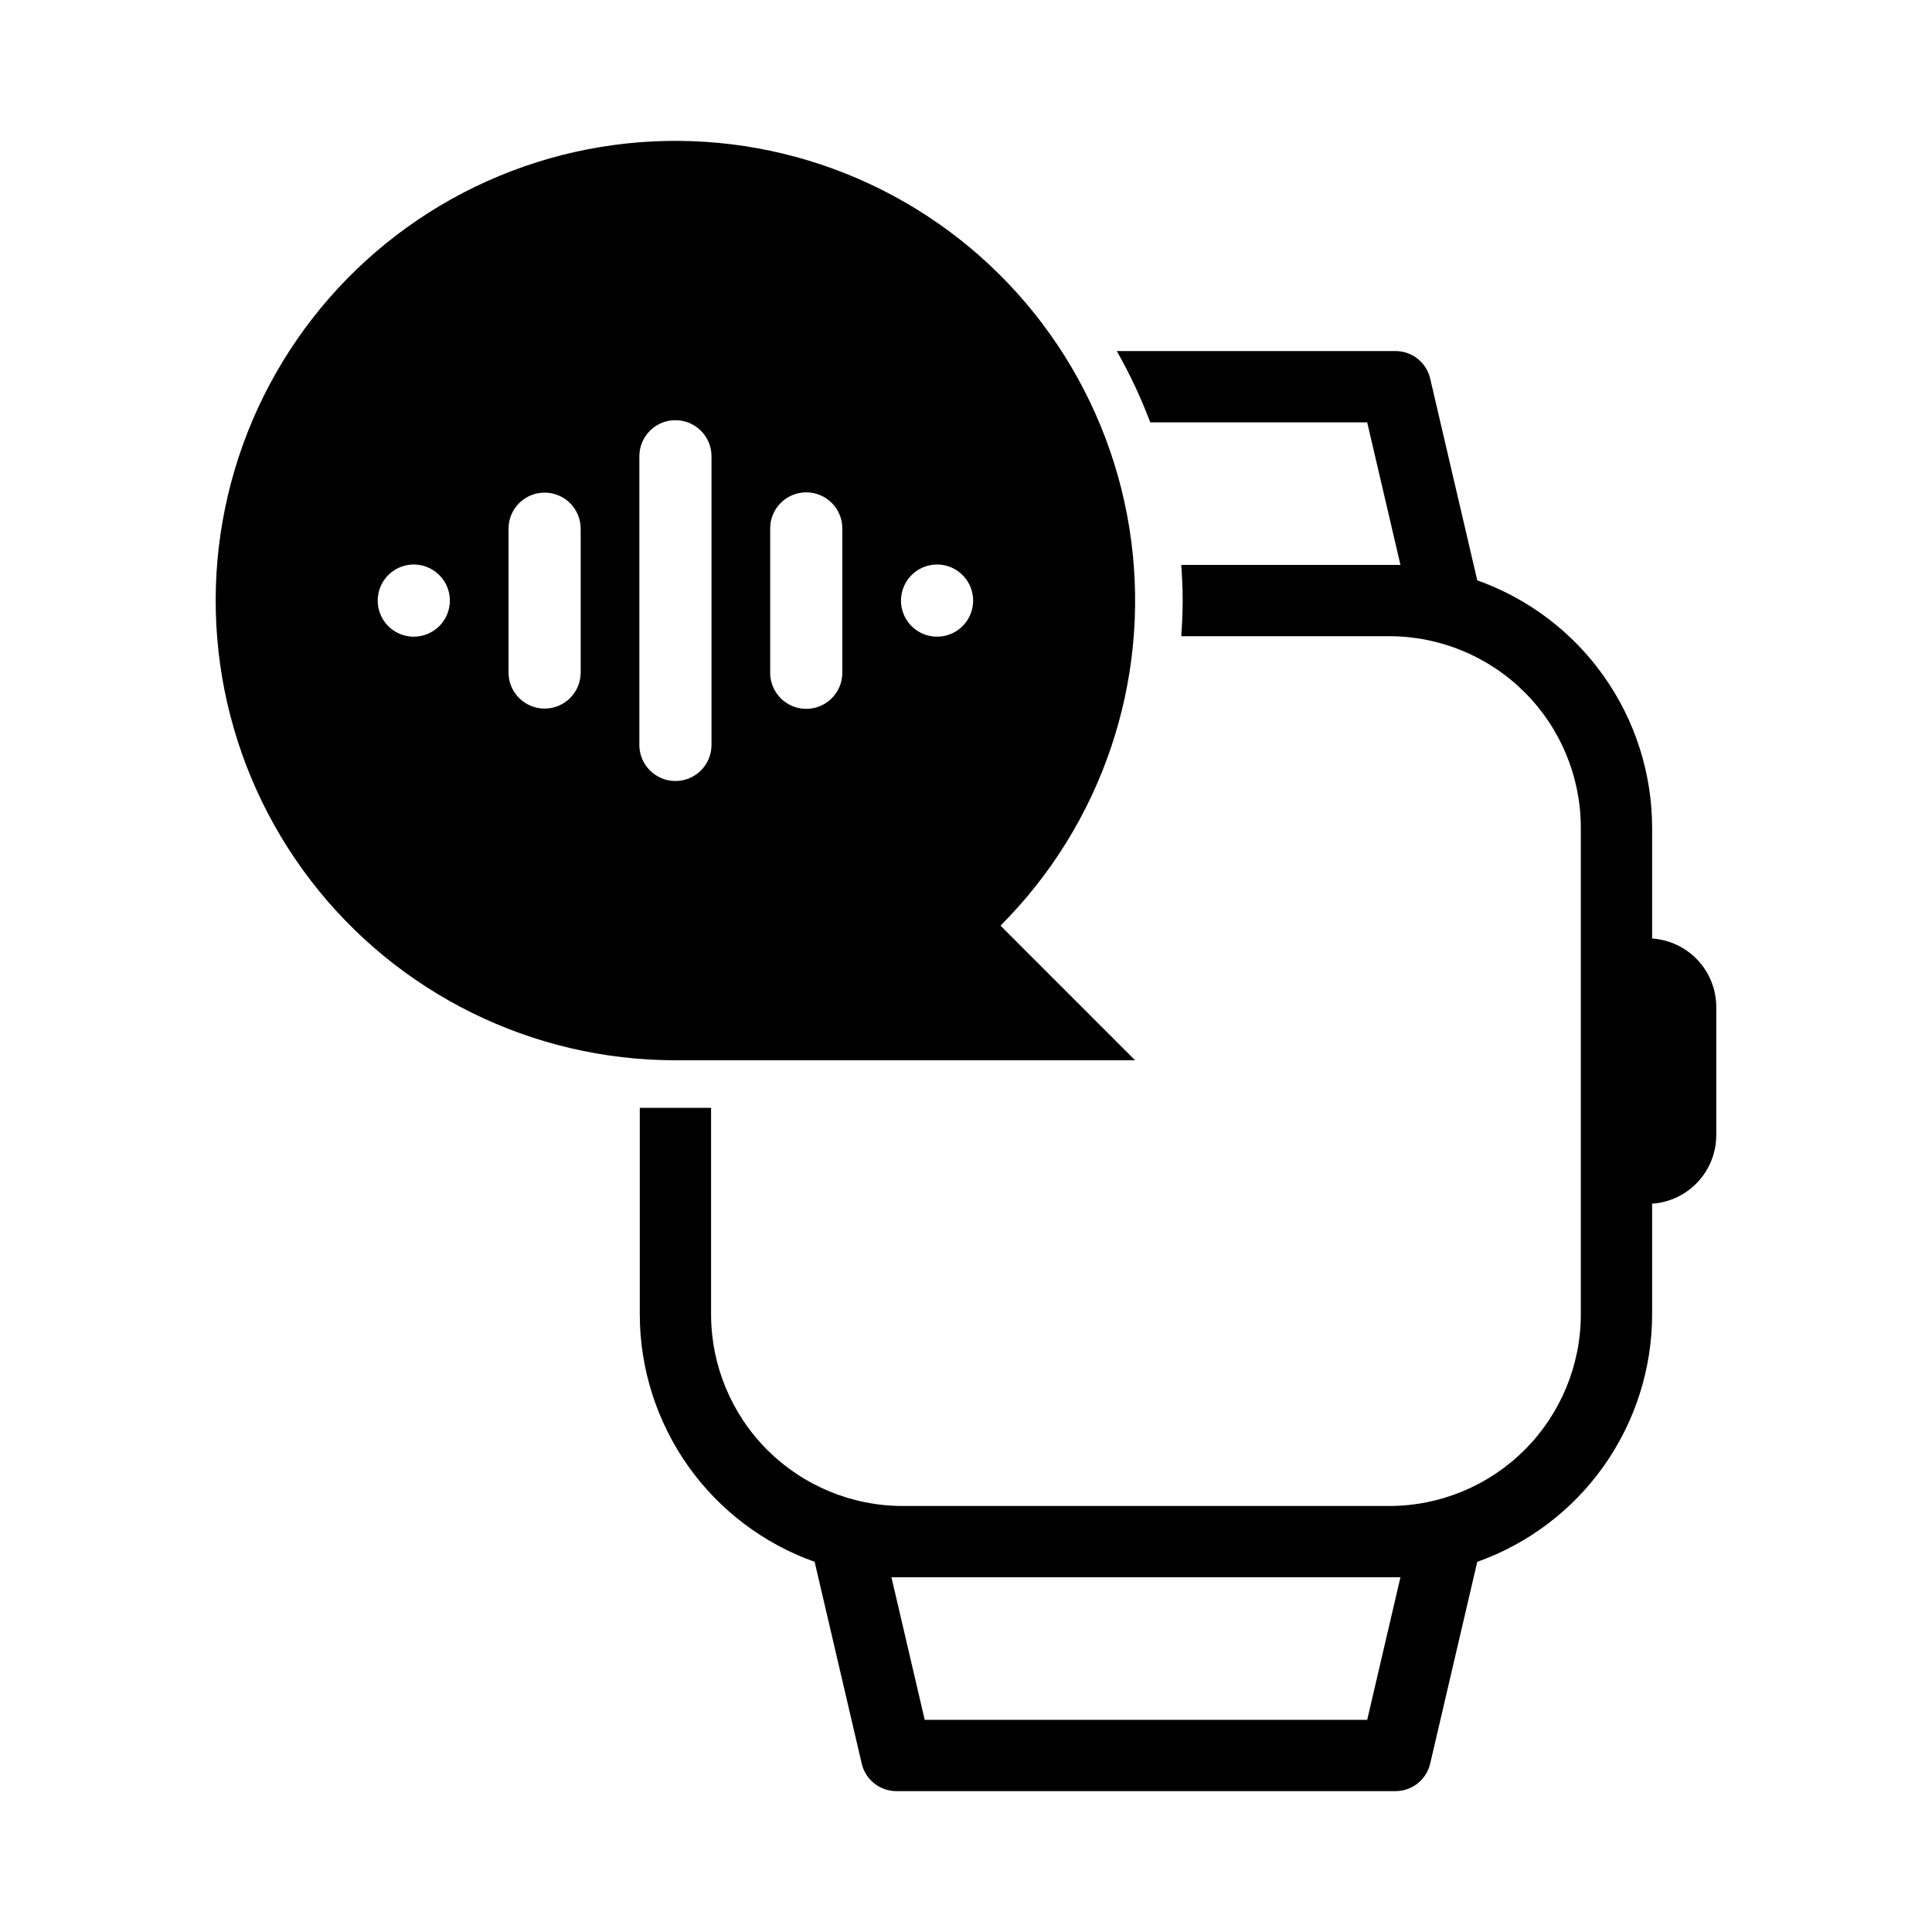
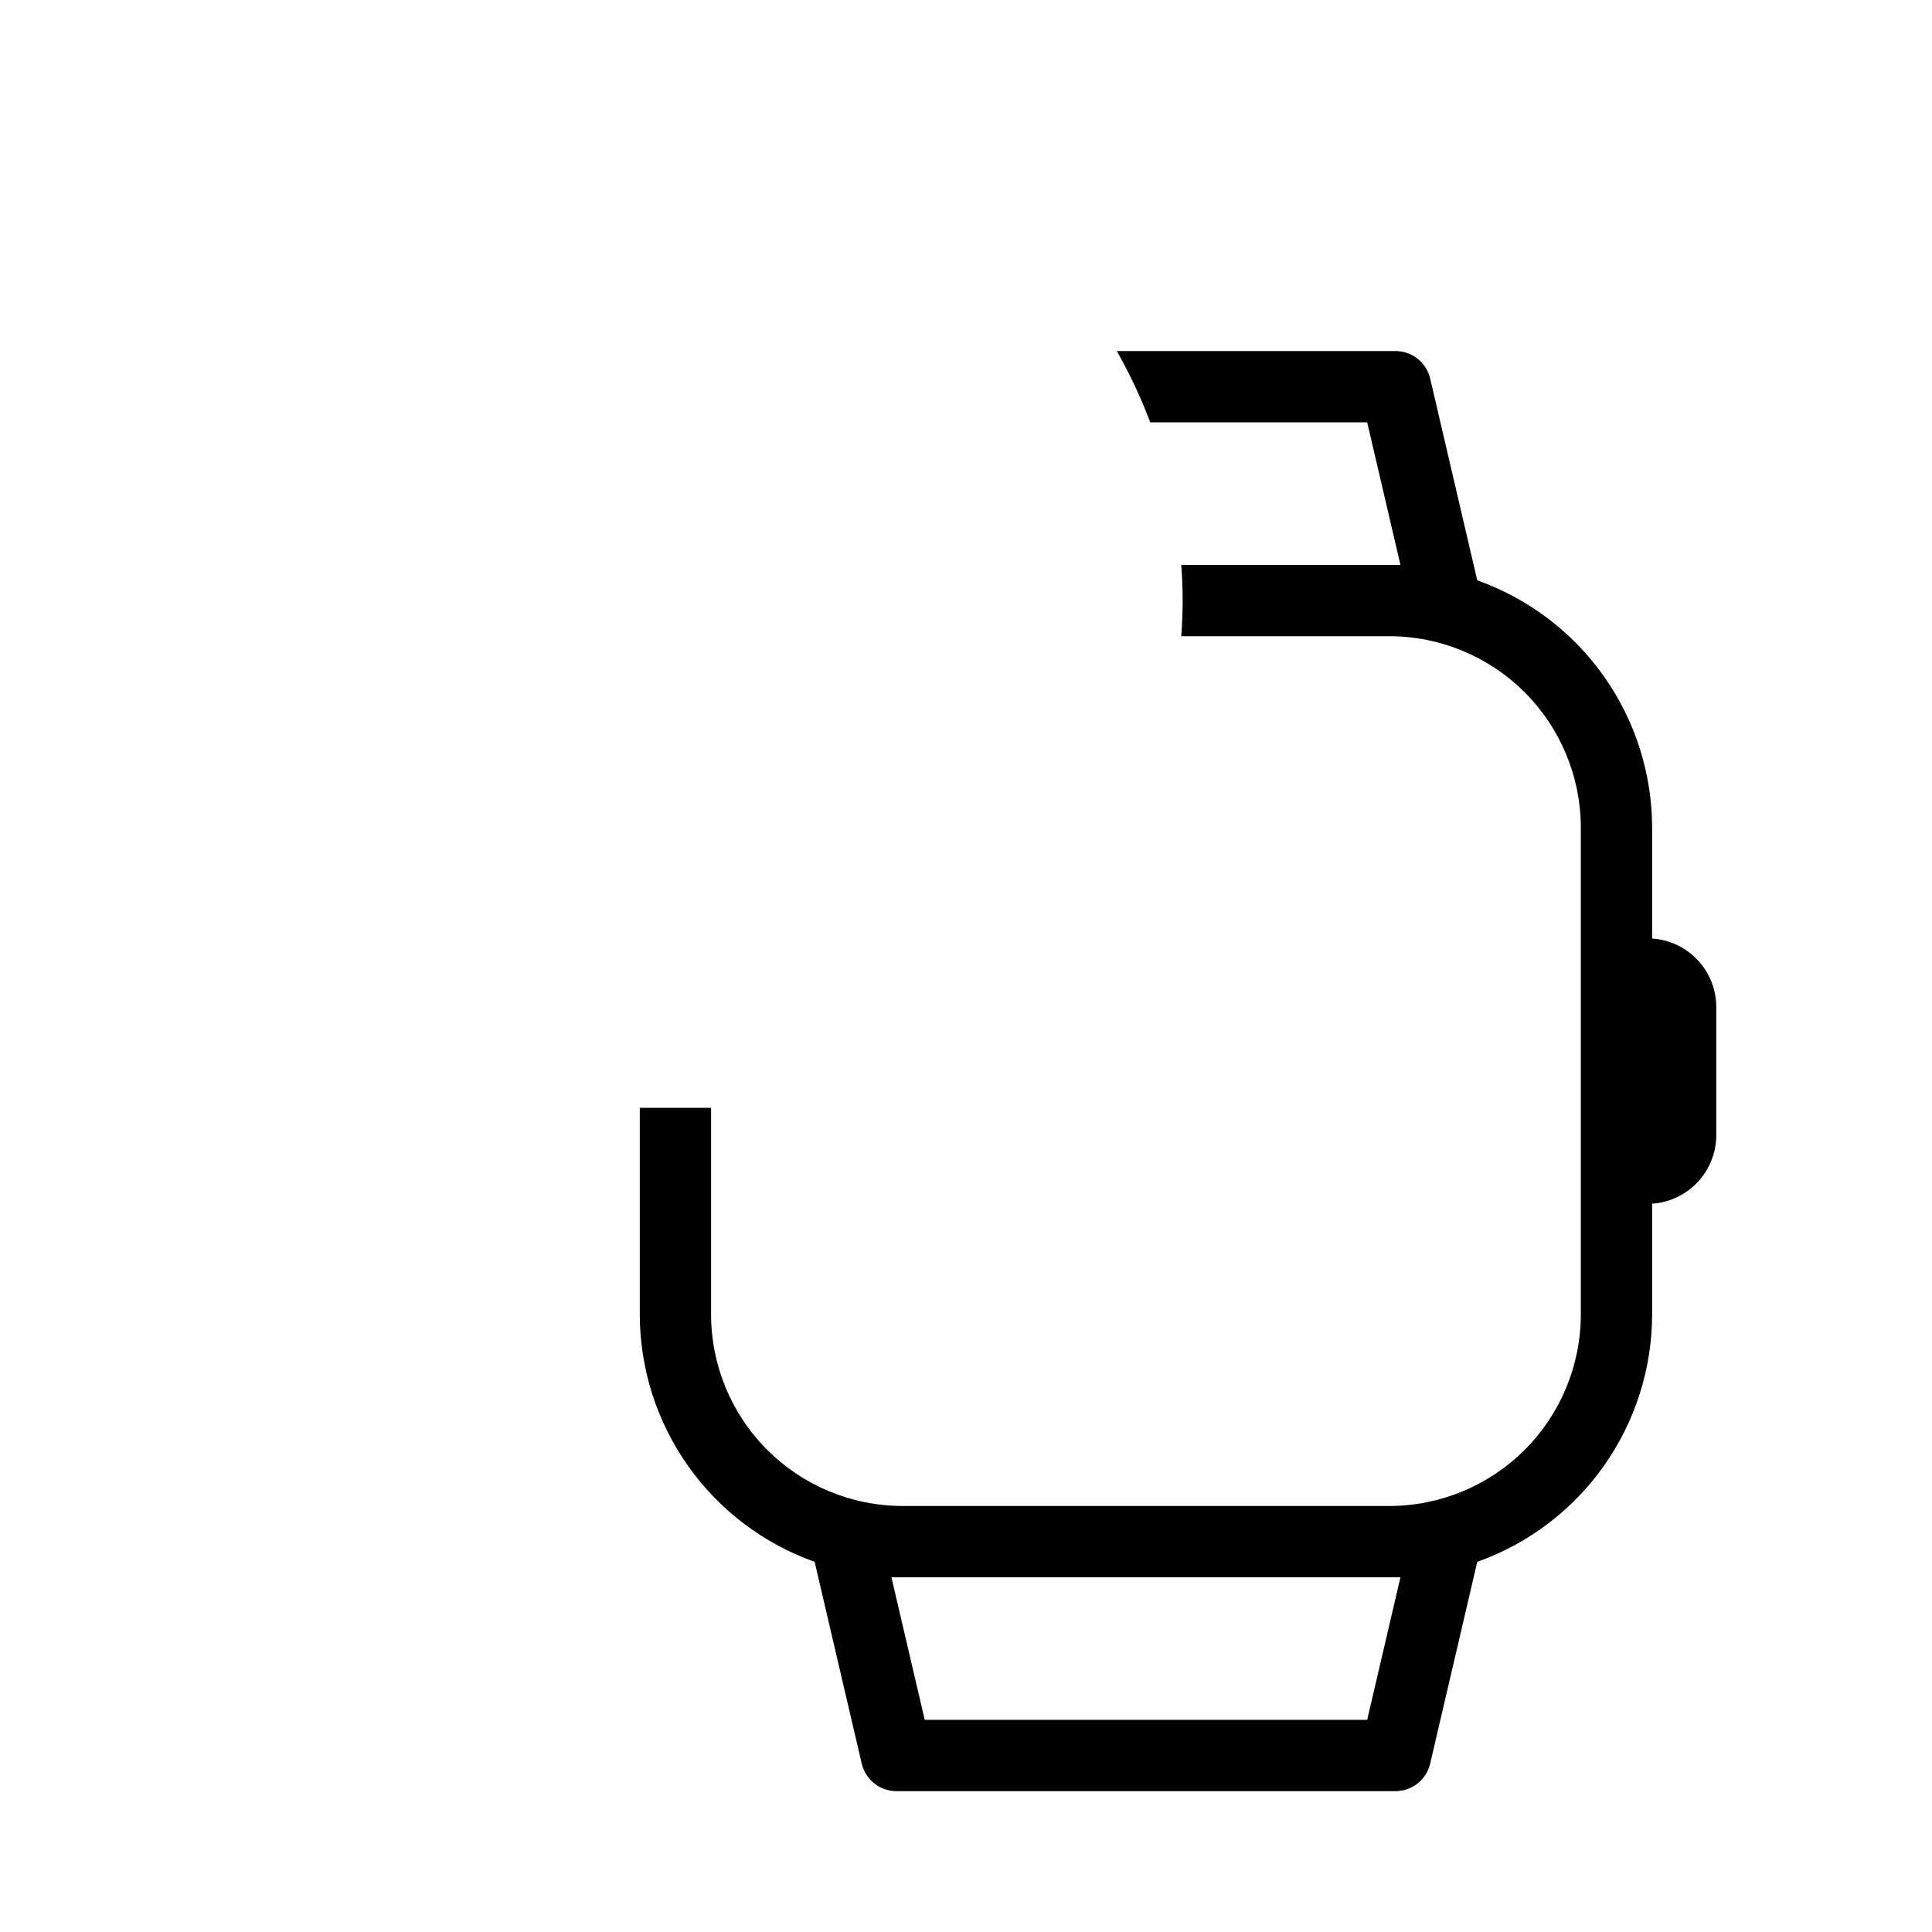
<svg xmlns="http://www.w3.org/2000/svg" fill="#000000" width="800px" height="800px" version="1.1" viewBox="144 144 512 512">
  <g>
    <path d="m581.83 392.71v-29.379c-0.027-14.367-4.492-28.375-12.789-40.109-8.293-11.73-20.012-20.609-33.551-25.422l-12.477-53.469c-0.996-4.277-4.809-7.301-9.199-7.301h-73.855c3.445 6.059 6.41 12.375 8.871 18.895h57.488l8.816 37.785h-58.086c0.219 3.125 0.371 6.266 0.371 9.445s-0.152 6.324-0.371 9.445h55.156c13.449 0.016 26.344 5.367 35.855 14.875 9.512 9.512 14.859 22.406 14.875 35.855v129.04c-0.016 13.449-5.367 26.344-14.875 35.855-9.512 9.508-22.406 14.859-35.855 14.875h-129.03c-13.449-0.016-26.344-5.367-35.855-14.875-9.512-9.512-14.859-22.406-14.875-35.855v-54.785h-18.895v54.785c0.027 14.367 4.492 28.375 12.789 40.109 8.293 11.73 20.012 20.609 33.551 25.422l12.477 53.469c0.996 4.273 4.809 7.301 9.199 7.301h132.25c4.391 0 8.199-3.027 9.199-7.301l12.477-53.469c13.539-4.812 25.258-13.691 33.551-25.422 8.297-11.734 12.762-25.742 12.789-40.109v-29.379c4.602-0.309 8.914-2.356 12.07-5.719 3.156-3.367 4.918-7.805 4.93-12.418v-34.008c-0.012-4.613-1.773-9.047-4.93-12.414-3.156-3.363-7.469-5.41-12.07-5.719zm-75.512 207.07h-117.26l-8.816-37.785h134.89z" />
-     <path d="m444.82 424.99-35.68-35.688c26.781-26.781 39.582-64.496 34.637-102.05-4.945-37.551-27.074-70.664-59.875-89.602-32.801-18.938-72.543-21.539-107.54-7.047-34.992 14.496-61.25 44.441-71.051 81.027-9.805 36.582-2.031 75.645 21.023 105.69 23.059 30.051 58.781 47.664 96.656 47.664zm-52.488-131.39c3.867 0 7.352 2.332 8.832 5.902 1.48 3.574 0.66 7.688-2.074 10.422-2.734 2.731-6.848 3.551-10.418 2.07-3.574-1.48-5.902-4.965-5.902-8.832 0-2.535 1.004-4.969 2.801-6.762 1.793-1.793 4.227-2.801 6.762-2.801zm-44.23-9.562c0-5.281 4.281-9.562 9.562-9.562s9.559 4.281 9.559 9.562v38.25c0 5.281-4.277 9.562-9.559 9.562s-9.562-4.281-9.562-9.562zm-94.445 28.688c-3.867 0-7.352-2.328-8.832-5.902-1.48-3.574-0.66-7.688 2.074-10.422 2.734-2.734 6.848-3.551 10.418-2.07 3.574 1.48 5.902 4.965 5.902 8.832 0 2.535-1.008 4.969-2.801 6.762s-4.223 2.801-6.762 2.801zm44.23 9.562c-0.039 5.254-4.309 9.492-9.562 9.492-5.254 0-9.523-4.238-9.559-9.492v-38.246c0.035-5.254 4.305-9.492 9.559-9.492 5.254 0 9.523 4.238 9.562 9.492zm15.547 19.125v-76.496c0-5.281 4.281-9.562 9.562-9.562 5.277 0 9.559 4.281 9.559 9.562v76.496c0 5.281-4.281 9.562-9.559 9.562-5.281 0-9.562-4.281-9.562-9.562z" />
  </g>
</svg>